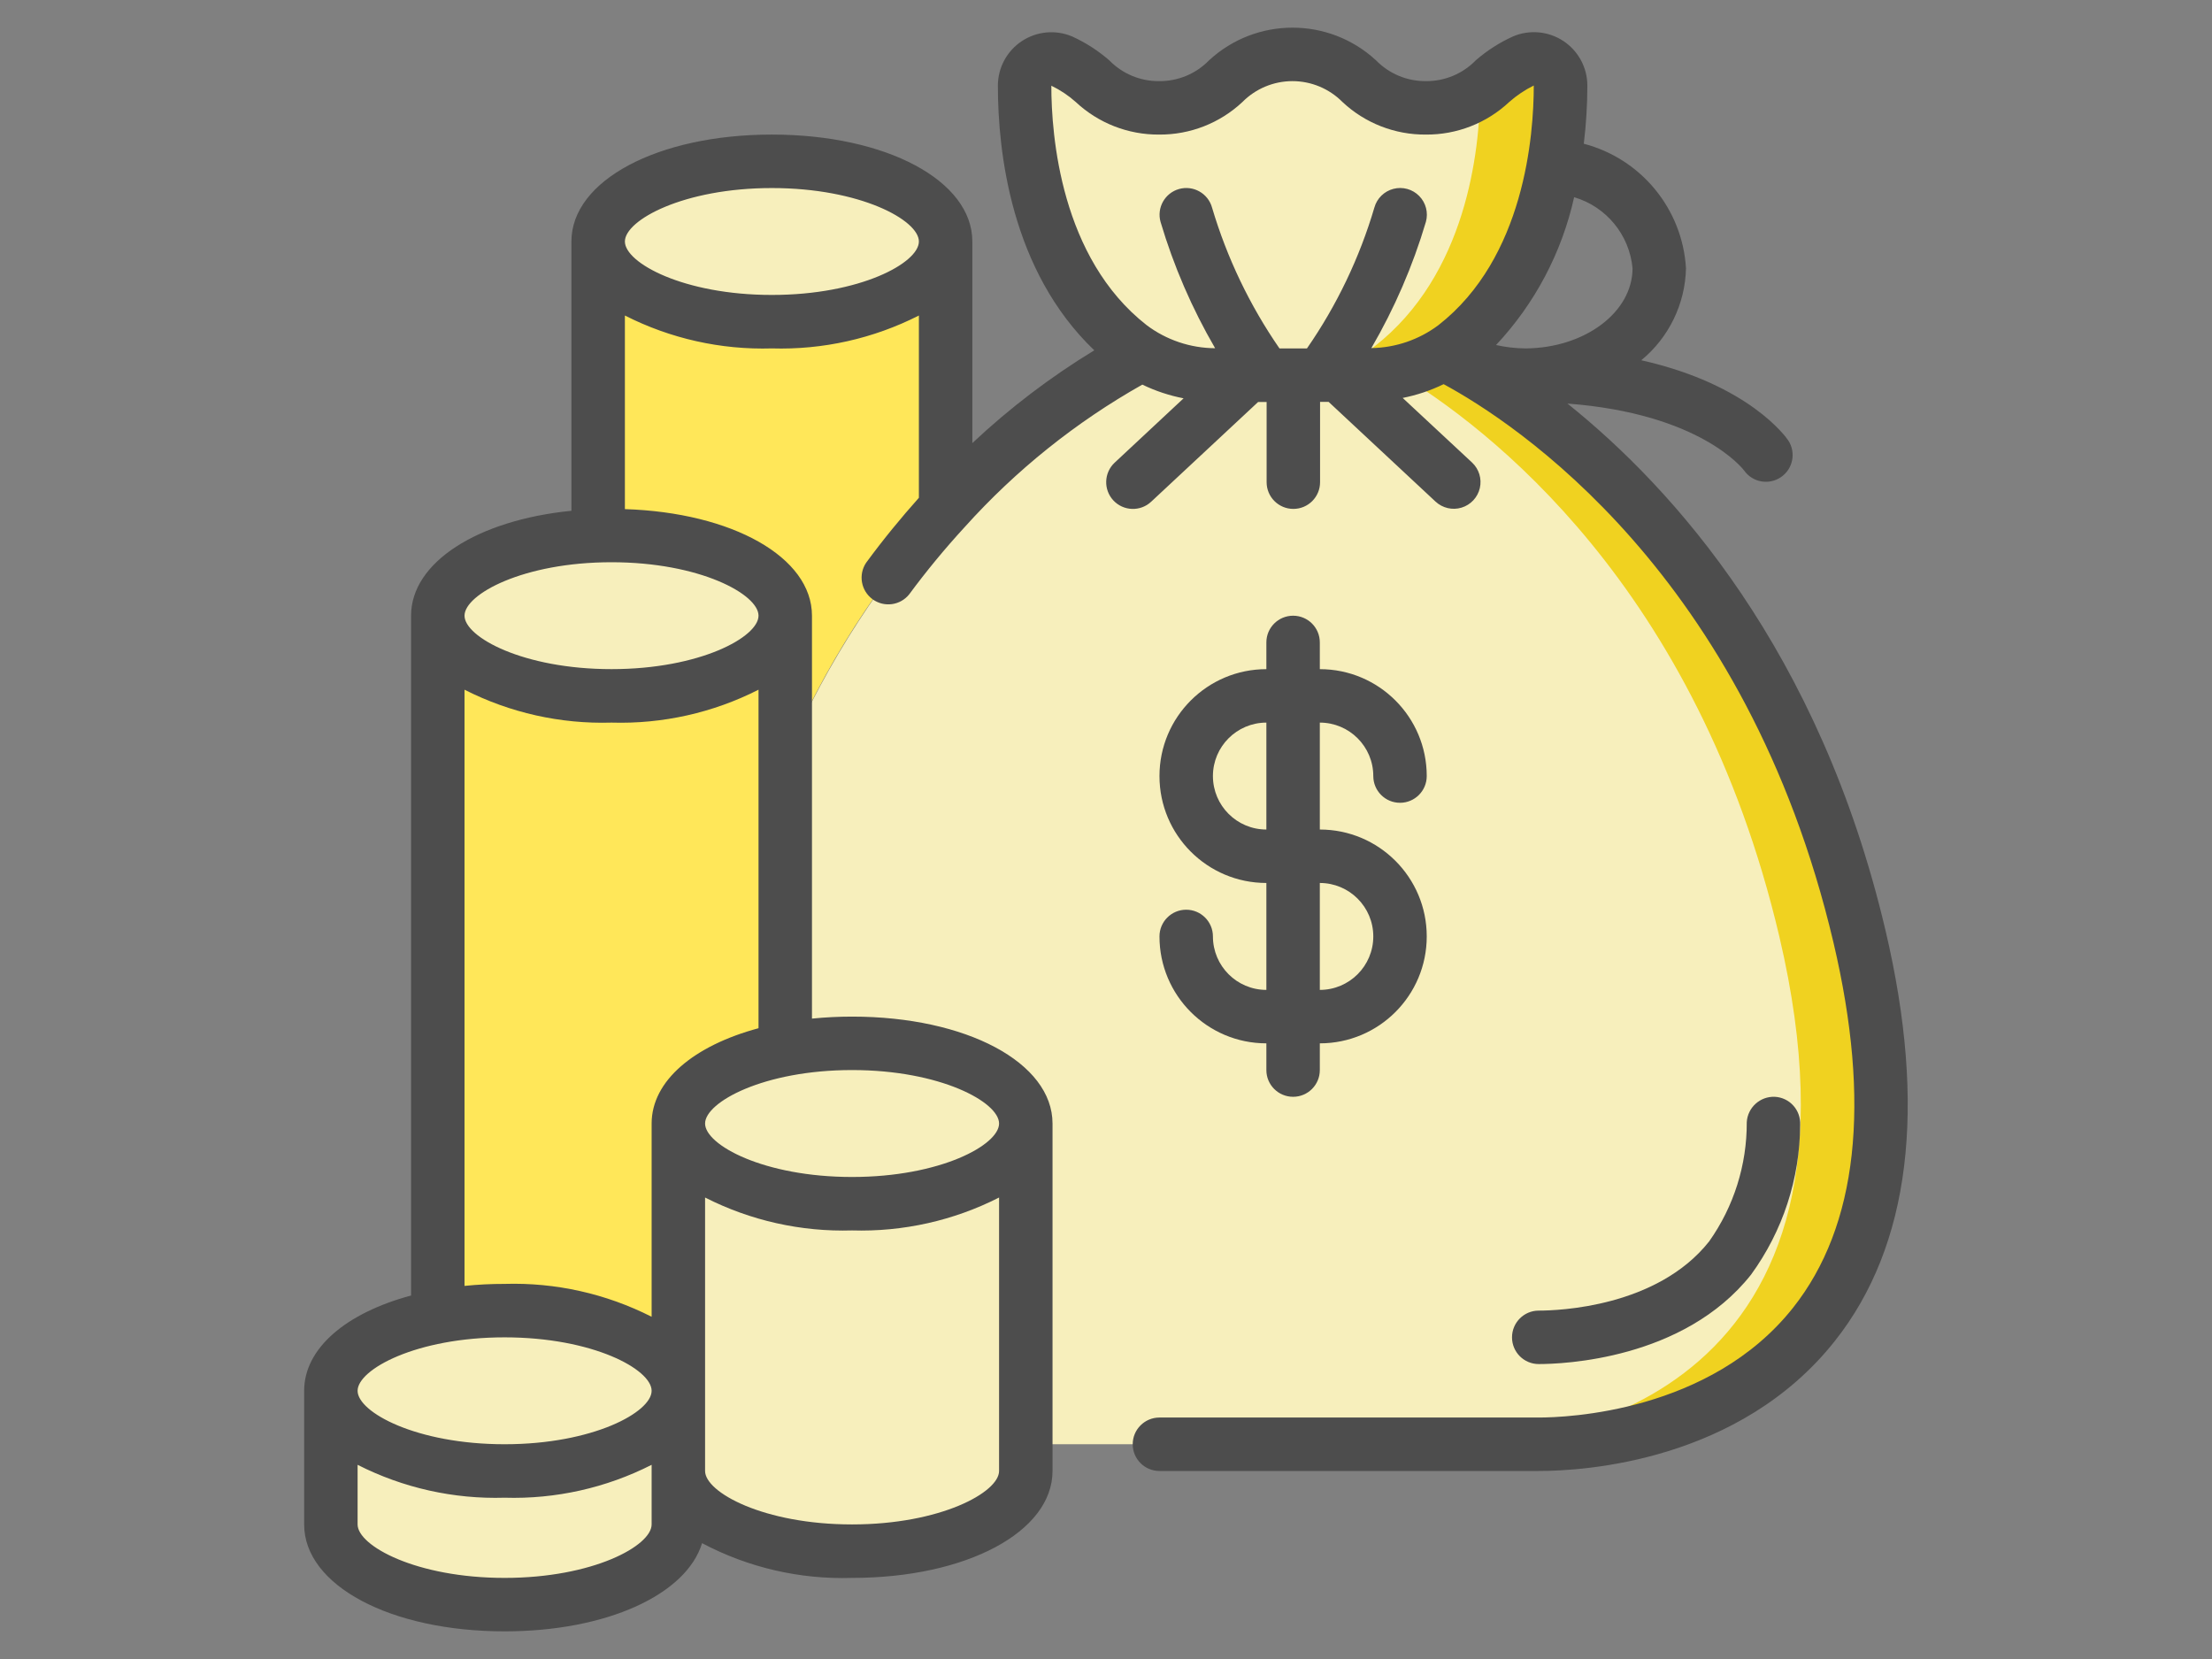
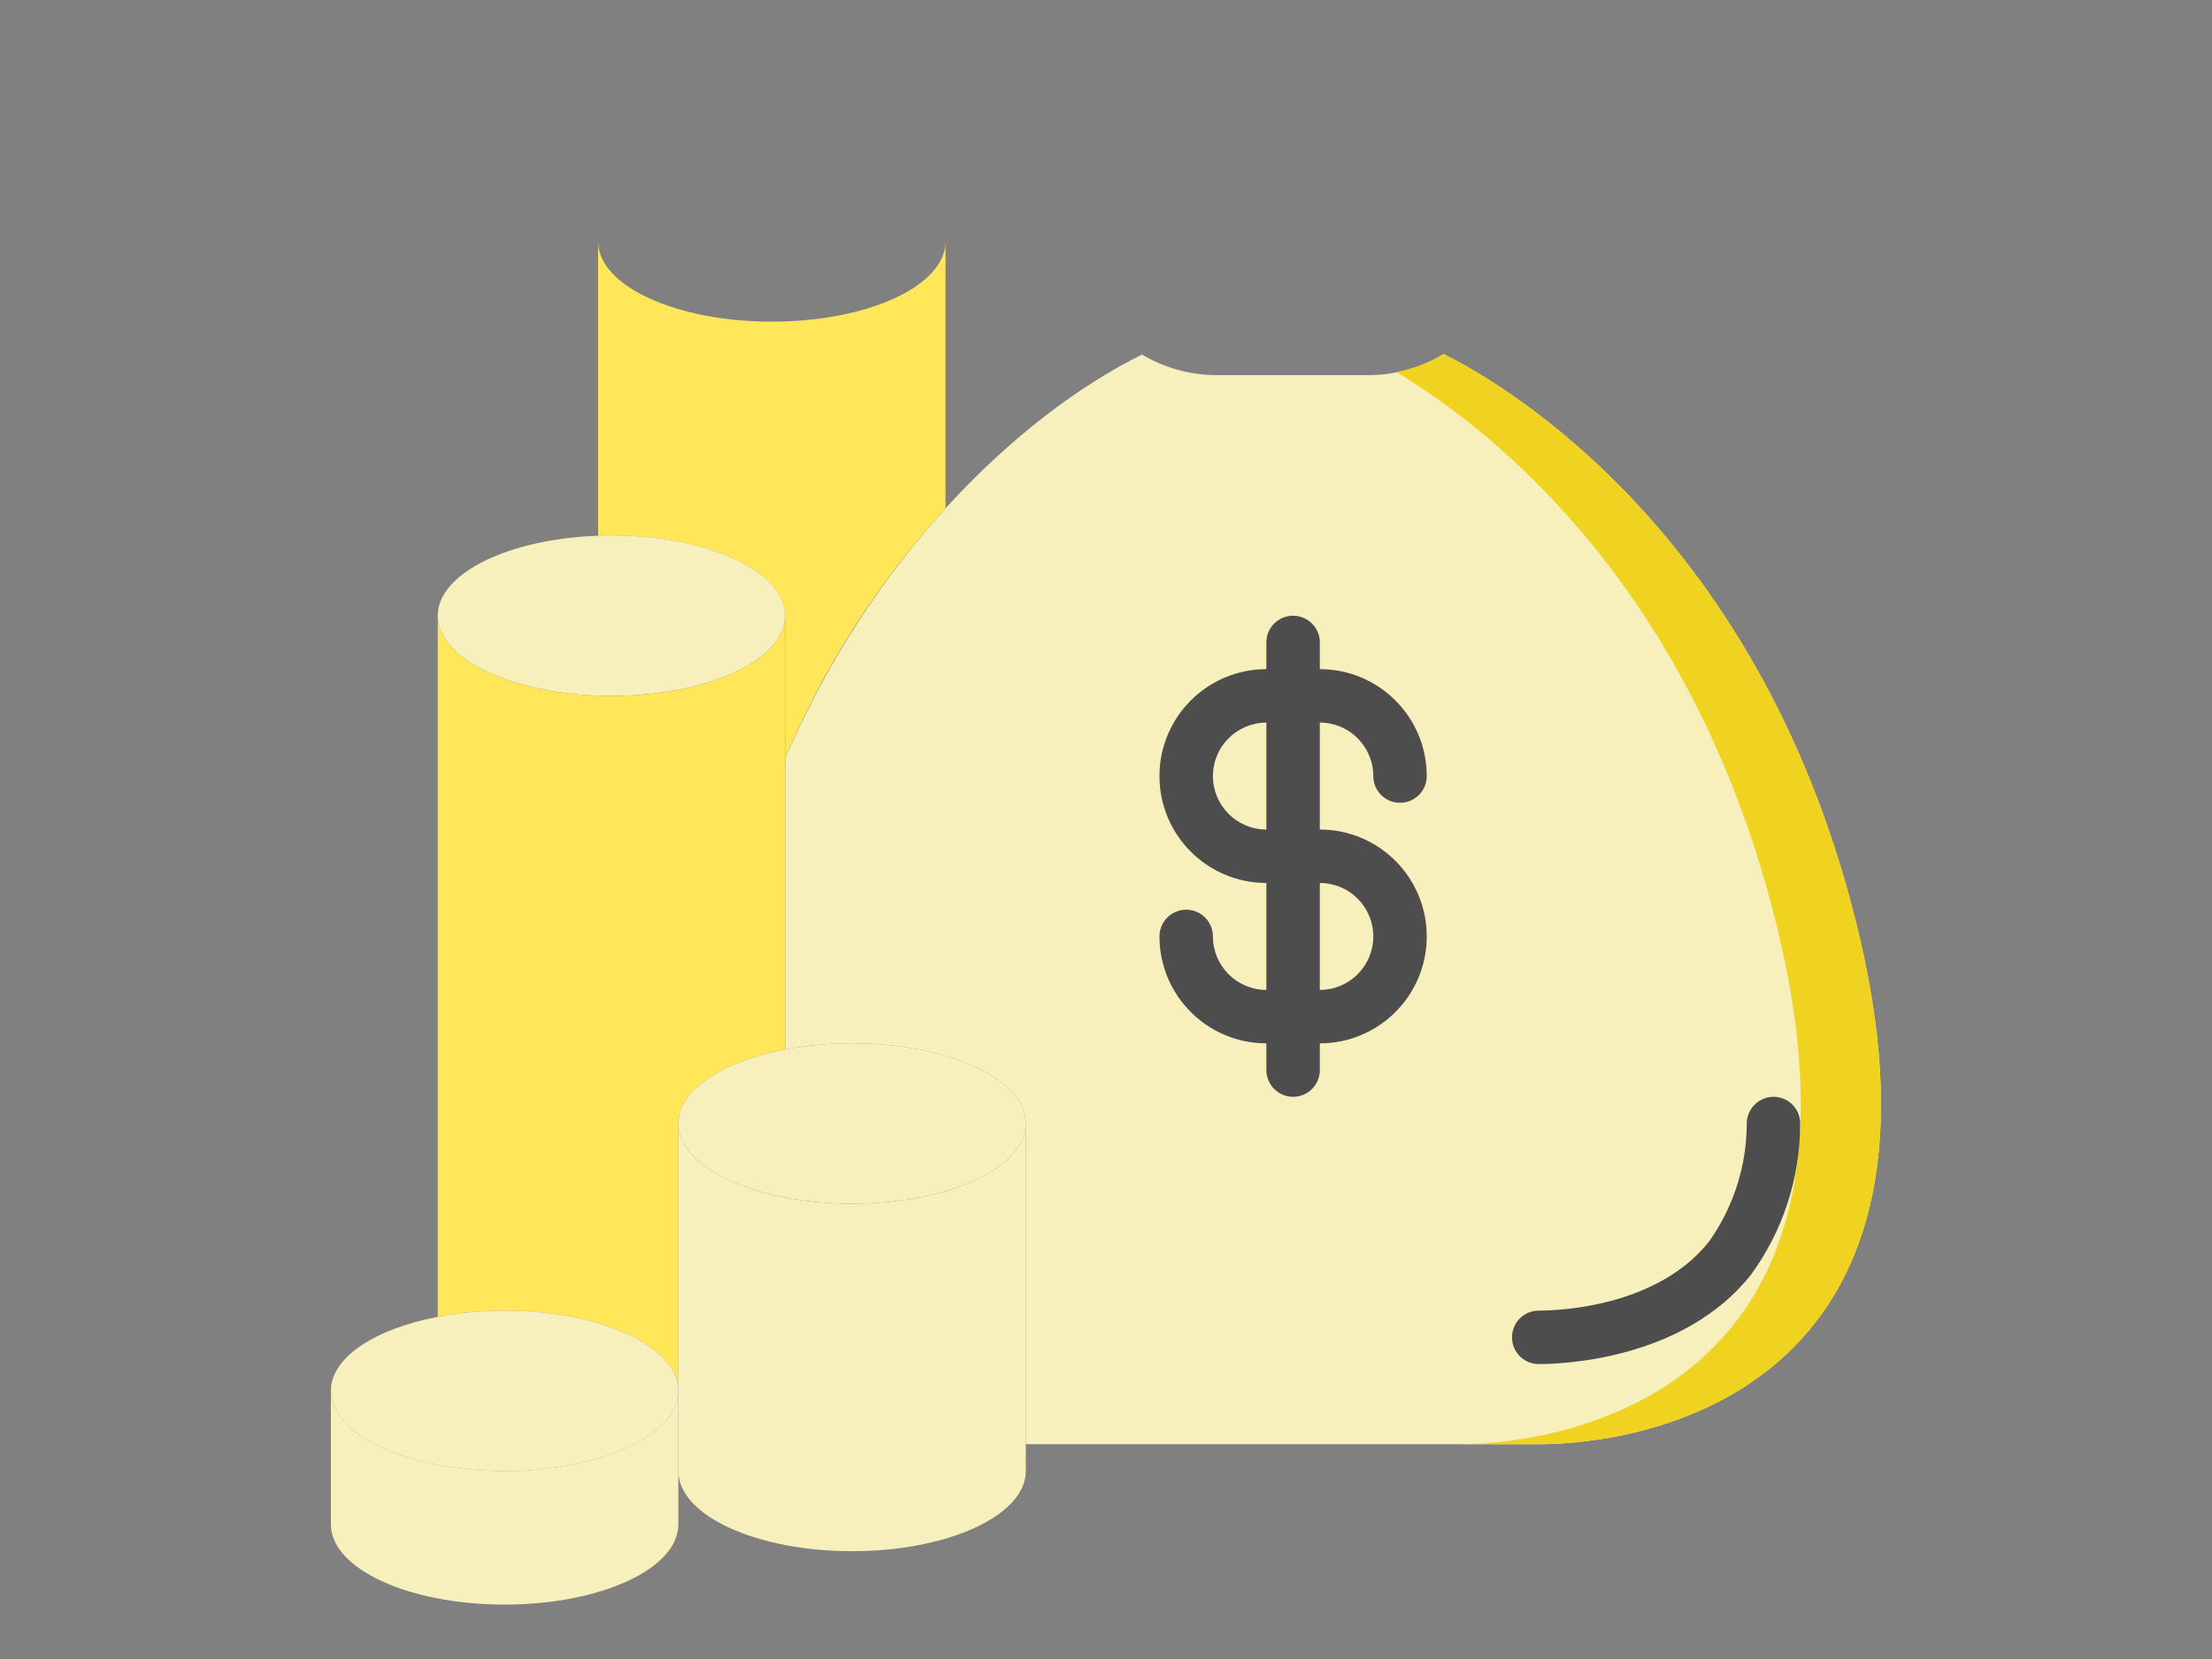
<svg xmlns="http://www.w3.org/2000/svg" width="80" height="60" viewBox="0 0 80 60" fill="none">
  <rect x="0" y="0" width="80" height="60" fill="#808080" stroke="none" />
  <path d="M55.65 52.233H37.1V40.633C37.1 39.028 34.287 37.733 30.817 37.733C30.006 37.729 29.197 37.804 28.4 37.955V27.428C31.458 20.299 36.673 15.118 41.305 12.822C42.132 13.317 43.078 13.574 44.041 13.566H49.454C50.426 13.573 51.38 13.309 52.209 12.803C54.316 13.847 63.819 19.289 67.25 33.866C71.117 50.299 59.517 52.233 55.65 52.233Z" fill="#F7EFBC" />
  <path d="M67.251 33.866C63.819 19.289 54.317 13.847 52.21 12.803C51.683 13.123 51.101 13.345 50.494 13.455C53.809 15.435 61.369 21.203 64.351 33.866C68.218 50.299 56.618 52.233 52.751 52.233H55.651C59.518 52.233 71.118 50.299 67.251 33.866Z" fill="#F0D220" />
-   <path d="M56.432 3.099C56.442 5.225 56.017 9.865 52.614 12.524C52.487 12.628 52.351 12.722 52.208 12.804C51.379 13.31 50.425 13.574 49.453 13.568H44.04C43.077 13.575 42.13 13.318 41.304 12.823C41.159 12.727 41.014 12.63 40.879 12.524C37.476 9.865 37.06 5.225 37.06 3.099C37.062 2.777 37.224 2.478 37.491 2.299C37.758 2.121 38.097 2.087 38.395 2.209C39.632 2.731 40.047 3.901 41.923 3.901C44.33 3.901 44.33 1.968 46.737 1.968C49.144 1.968 49.153 3.901 51.57 3.901C53.445 3.901 53.861 2.722 55.098 2.209C55.396 2.087 55.734 2.121 56.002 2.299C56.269 2.478 56.431 2.777 56.432 3.099Z" fill="#F7EFBC" />
-   <path d="M55.098 2.21C54.535 2.5 54.009 2.858 53.532 3.275C53.519 5.471 53.03 9.935 49.716 12.524C49.588 12.629 49.452 12.723 49.31 12.805C48.48 13.311 47.526 13.575 46.555 13.568H49.455C50.426 13.575 51.38 13.311 52.21 12.805C52.352 12.723 52.488 12.629 52.616 12.524C56.016 9.866 56.442 5.226 56.432 3.1C56.43 2.778 56.269 2.478 56.002 2.3C55.734 2.122 55.395 2.088 55.098 2.21Z" fill="#F0D220" />
-   <path d="M27.914 11.635C31.384 11.635 34.197 10.336 34.197 8.735C34.197 7.133 31.384 5.835 27.914 5.835C24.444 5.835 21.631 7.133 21.631 8.735C21.631 10.336 24.444 11.635 27.914 11.635Z" fill="#F7EFBC" />
  <path d="M34.197 8.733V18.381C31.763 21.045 29.802 24.105 28.397 27.428V22.267C28.397 20.662 25.584 19.367 22.114 19.367C21.95 19.367 21.795 19.367 21.631 19.376V8.733C21.631 10.338 24.444 11.633 27.914 11.633C31.384 11.633 34.197 10.338 34.197 8.733Z" fill="#FFE759" />
  <path d="M28.398 22.266C28.398 23.871 25.586 25.166 22.115 25.166C18.645 25.166 15.832 23.871 15.832 22.266C15.832 20.739 18.384 19.492 21.632 19.376C21.796 19.366 21.951 19.366 22.115 19.366C25.586 19.366 28.398 20.662 28.398 22.266Z" fill="#F7EFBC" />
  <path d="M28.398 22.268V37.956C26.127 38.391 24.532 39.426 24.532 40.634V50.301C24.532 48.696 21.719 47.401 18.249 47.401C17.438 47.397 16.629 47.472 15.832 47.623V22.268C15.832 23.872 18.645 25.168 22.115 25.168C25.586 25.168 28.398 23.872 28.398 22.268Z" fill="#FFE759" />
  <path d="M24.533 50.301C24.533 51.906 21.72 53.201 18.25 53.201C14.78 53.201 11.967 51.906 11.967 50.301C11.967 49.093 13.562 48.059 15.833 47.624C16.63 47.473 17.439 47.398 18.25 47.401C21.72 47.401 24.533 48.697 24.533 50.301Z" fill="#F7EFBC" />
  <path d="M24.533 50.299V55.132C24.533 56.737 21.72 58.032 18.25 58.032C14.78 58.032 11.967 56.737 11.967 55.132V50.299C11.967 51.904 14.78 53.199 18.25 53.199C21.72 53.199 24.533 51.904 24.533 50.299Z" fill="#F7EFBC" />
  <path d="M37.1 40.633C37.1 42.238 34.287 43.533 30.817 43.533C27.346 43.533 24.533 42.238 24.533 40.633C24.533 39.425 26.128 38.391 28.4 37.956C29.196 37.805 30.006 37.73 30.817 37.733C34.287 37.733 37.1 39.029 37.1 40.633Z" fill="#F7EFBC" />
  <path d="M37.1 40.635V53.201C37.1 54.806 34.287 56.101 30.817 56.101C27.346 56.101 24.533 54.806 24.533 53.201V40.635C24.533 42.239 27.346 43.535 30.817 43.535C34.287 43.535 37.1 42.239 37.1 40.635Z" fill="#F7EFBC" />
-   <path d="M56.69 14.596C61.486 14.957 63.029 16.953 63.075 17.012C63.377 17.445 63.971 17.554 64.408 17.258C64.845 16.962 64.964 16.371 64.675 15.929C64.606 15.824 63.263 13.906 59.359 13.029C60.357 12.208 60.948 10.993 60.976 9.701C60.847 7.558 59.355 5.742 57.28 5.198C57.365 4.5 57.408 3.797 57.409 3.094C57.408 2.445 57.082 1.841 56.542 1.484C56.001 1.126 55.317 1.064 54.721 1.317C54.233 1.538 53.779 1.829 53.375 2.18C52.901 2.668 52.248 2.94 51.568 2.934C50.889 2.939 50.237 2.667 49.763 2.18C48.059 0.607 45.433 0.607 43.729 2.18C43.255 2.669 42.6 2.941 41.919 2.934C41.24 2.94 40.589 2.667 40.116 2.18C39.712 1.829 39.261 1.539 38.774 1.318C38.178 1.066 37.495 1.13 36.956 1.487C36.416 1.844 36.091 2.447 36.09 3.094C36.09 5.5 36.565 9.79 39.576 12.67C37.994 13.632 36.516 14.757 35.166 16.025V8.734C35.166 6.53 32.049 4.867 27.916 4.867C23.784 4.867 20.666 6.53 20.666 8.734V18.473C17.276 18.811 14.867 20.334 14.867 22.267V46.854C12.531 47.481 11 48.754 11 50.3V55.133C11 57.337 14.117 59 18.25 59C21.945 59 24.823 57.669 25.391 55.81C27.059 56.694 28.929 57.127 30.816 57.067C34.949 57.067 38.066 55.404 38.066 53.2V40.634C38.066 38.43 34.949 36.767 30.816 36.767C30.332 36.767 29.848 36.791 29.366 36.839V22.267C29.366 20.15 26.489 18.538 22.6 18.413V11.411C24.244 12.246 26.073 12.656 27.916 12.601C29.76 12.656 31.589 12.246 33.233 11.411V18.003C32.597 18.716 31.956 19.492 31.325 20.352C31.036 20.783 31.138 21.364 31.556 21.671C31.974 21.977 32.56 21.899 32.883 21.494C33.504 20.653 34.169 19.847 34.876 19.077C34.884 19.069 34.891 19.06 34.899 19.052C36.744 17.001 38.911 15.265 41.314 13.91C41.788 14.139 42.289 14.306 42.806 14.406L40.314 16.732C39.923 17.097 39.903 17.709 40.267 18.099C40.632 18.489 41.244 18.51 41.634 18.145L45.501 14.539H45.809V17.439C45.809 17.973 46.242 18.405 46.776 18.405C47.31 18.405 47.742 17.973 47.742 17.439V14.534H48.051L51.917 18.14C52.17 18.376 52.529 18.46 52.86 18.359C53.19 18.258 53.442 17.989 53.52 17.652C53.598 17.316 53.49 16.963 53.238 16.727L50.73 14.392C51.243 14.29 51.741 14.123 52.211 13.894C54.766 15.276 63.165 20.738 66.31 34.088C67.678 39.9 67.185 44.346 64.846 47.299C61.853 51.073 56.66 51.267 55.65 51.267H41.933C41.399 51.267 40.966 51.7 40.966 52.233C40.966 52.767 41.399 53.2 41.933 53.2H55.65C57.293 53.2 62.904 52.861 66.36 48.499C69.084 45.059 69.701 40.061 68.191 33.646C65.809 23.524 60.514 17.659 56.69 14.596ZM18.25 48.367C21.447 48.367 23.567 49.527 23.567 50.3C23.567 51.073 21.447 52.233 18.25 52.233C15.053 52.233 12.933 51.073 12.933 50.3C12.933 49.527 15.053 48.367 18.25 48.367ZM18.25 57.067C15.053 57.067 12.933 55.907 12.933 55.133V52.977C14.578 53.813 16.406 54.222 18.25 54.167C20.094 54.222 21.922 53.813 23.567 52.977V55.133C23.567 55.907 21.447 57.067 18.25 57.067ZM30.816 55.133C27.62 55.133 25.5 53.973 25.5 53.2V43.31C27.144 44.146 28.973 44.555 30.816 44.5C32.66 44.555 34.489 44.146 36.133 43.31V53.2C36.133 53.973 34.013 55.133 30.816 55.133ZM36.133 40.634C36.133 41.407 34.013 42.567 30.816 42.567C27.62 42.567 25.5 41.407 25.5 40.634C25.5 39.86 27.62 38.7 30.816 38.7C34.013 38.7 36.133 39.86 36.133 40.634ZM23.567 40.634V47.623C21.922 46.788 20.094 46.378 18.25 46.434C17.766 46.433 17.282 46.457 16.8 46.506V24.944C18.444 25.78 20.273 26.189 22.116 26.134C23.96 26.189 25.789 25.78 27.433 24.944V37.187C25.098 37.815 23.567 39.087 23.567 40.634ZM27.433 22.267C27.433 23.04 25.313 24.2 22.116 24.2C18.92 24.2 16.8 23.04 16.8 22.267C16.8 21.494 18.92 20.334 22.116 20.334C25.313 20.334 27.433 21.494 27.433 22.267ZM27.916 10.667C24.72 10.667 22.6 9.507 22.6 8.734C22.6 7.961 24.72 6.801 27.916 6.801C31.113 6.801 33.233 7.961 33.233 8.734C33.233 9.507 31.113 10.667 27.916 10.667ZM59.043 9.701C59.043 11.285 57.327 12.585 55.176 12.601C54.816 12.598 54.458 12.557 54.107 12.478C55.51 10.981 56.485 9.135 56.931 7.132C58.094 7.475 58.931 8.493 59.043 9.701ZM38.905 3.688C39.722 4.453 40.801 4.875 41.919 4.867C43.039 4.876 44.119 4.454 44.935 3.688C45.413 3.206 46.064 2.934 46.743 2.934C47.422 2.934 48.073 3.206 48.551 3.688C49.367 4.454 50.448 4.876 51.568 4.867C52.687 4.876 53.767 4.454 54.584 3.688C54.852 3.451 55.151 3.251 55.471 3.093C55.471 4.888 55.138 9.326 52.023 11.759C51.322 12.285 50.473 12.576 49.597 12.589C50.433 11.152 51.096 9.62 51.569 8.025C51.662 7.692 51.57 7.335 51.328 7.089C51.086 6.842 50.731 6.743 50.396 6.83C50.062 6.916 49.798 7.174 49.706 7.507C49.17 9.324 48.347 11.044 47.268 12.601H46.274C45.197 11.043 44.374 9.323 43.835 7.507C43.692 6.993 43.159 6.692 42.644 6.835C42.13 6.979 41.829 7.512 41.973 8.026C42.447 9.622 43.11 11.155 43.947 12.594C43.054 12.589 42.185 12.297 41.471 11.76C38.356 9.327 38.023 4.89 38.023 3.1C38.343 3.254 38.64 3.452 38.905 3.688Z" fill="#4D4D4D" />
  <path d="M63.33 46.098C64.476 44.523 65.097 42.627 65.105 40.679C65.117 40.423 65.028 40.172 64.855 39.982C64.683 39.792 64.442 39.679 64.186 39.667C63.655 39.647 63.205 40.055 63.174 40.586C63.181 42.13 62.706 43.637 61.814 44.897C59.928 47.279 56.349 47.4 55.65 47.4C55.116 47.4 54.684 47.833 54.684 48.367C54.684 48.901 55.116 49.333 55.65 49.333C56.505 49.333 60.891 49.178 63.33 46.098Z" fill="#4D4D4D" />
  <path d="M43.867 33.867C43.867 33.334 43.434 32.901 42.9 32.901C42.366 32.901 41.934 33.334 41.934 33.867C41.934 36.003 43.665 37.734 45.8 37.734V38.701C45.8 39.235 46.233 39.667 46.767 39.667C47.301 39.667 47.733 39.235 47.733 38.701V37.734C49.869 37.734 51.6 36.003 51.6 33.867C51.6 31.732 49.869 30.001 47.733 30.001V26.134C48.801 26.134 49.667 27 49.667 28.067C49.667 28.601 50.1 29.034 50.633 29.034C51.167 29.034 51.6 28.601 51.6 28.067C51.6 25.932 49.869 24.201 47.733 24.201V23.234C47.733 22.7 47.301 22.268 46.767 22.268C46.233 22.268 45.8 22.7 45.8 23.234V24.201C43.665 24.201 41.934 25.932 41.934 28.067C41.934 30.203 43.665 31.934 45.8 31.934V35.801C44.733 35.801 43.867 34.935 43.867 33.867ZM43.867 28.067C43.867 27 44.733 26.134 45.8 26.134V30.001C44.733 30.001 43.867 29.135 43.867 28.067ZM47.733 31.934C48.801 31.934 49.667 32.8 49.667 33.867C49.667 34.935 48.801 35.801 47.733 35.801V31.934Z" fill="#4D4D4D" />
</svg>